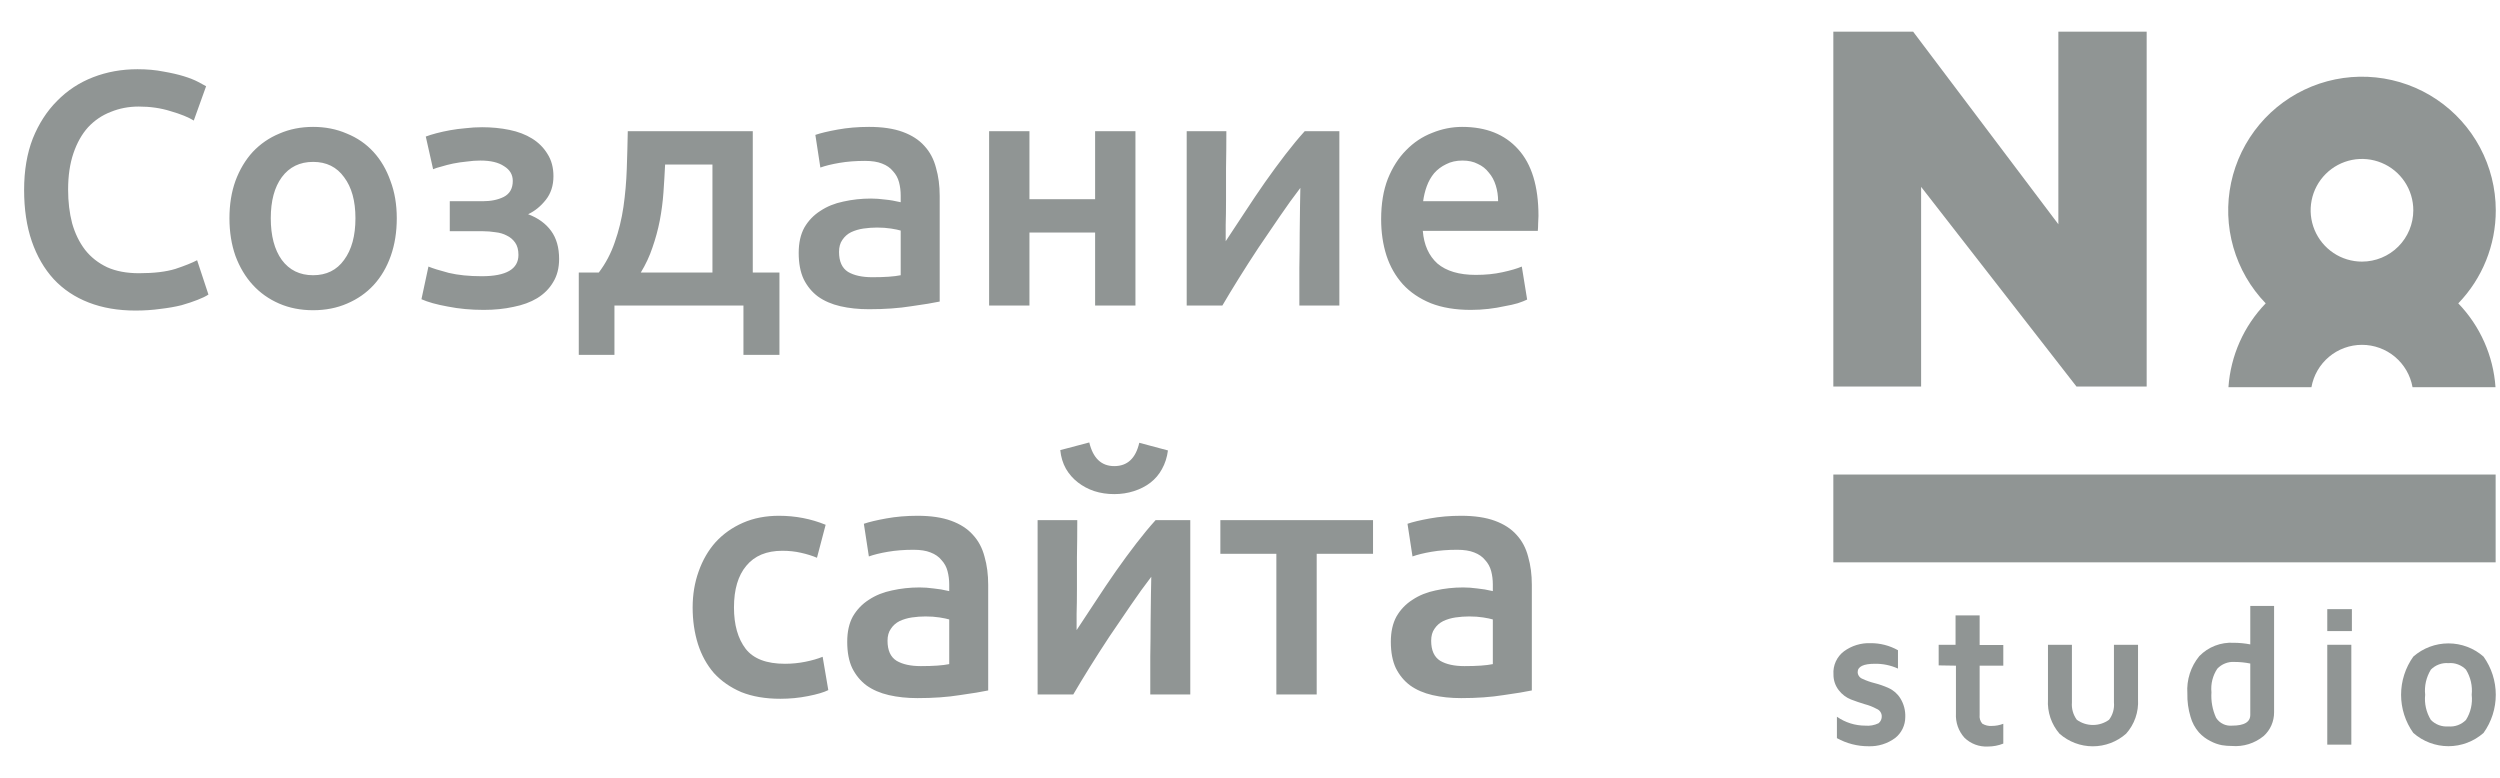
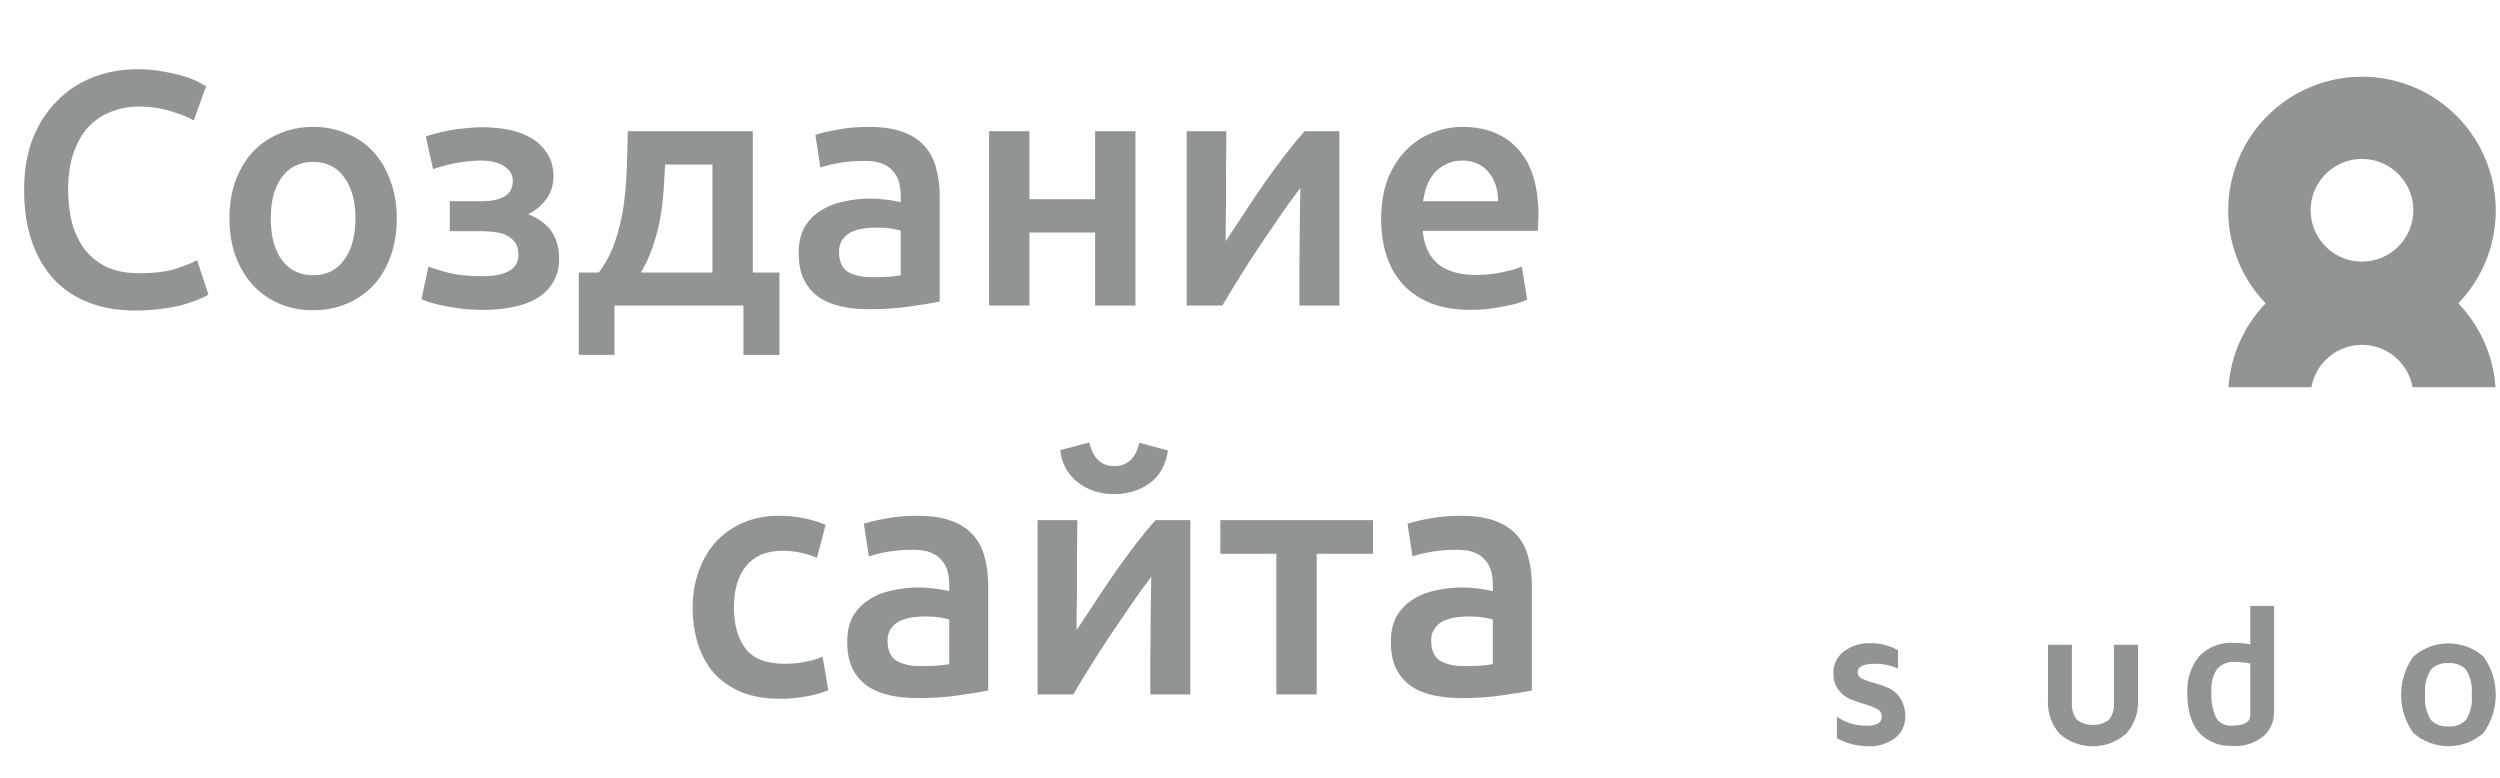
<svg xmlns="http://www.w3.org/2000/svg" width="90" height="28" viewBox="0 0 90 28" fill="none">
  <path d="M4.876 11.18C4.252 11.18 3.692 11.084 3.196 10.892C2.7 10.7 2.28 10.42 1.936 10.052C1.592 9.676 1.328 9.22 1.144 8.684C0.96 8.148 0.868 7.532 0.868 6.836C0.868 6.14 0.972 5.524 1.18 4.988C1.396 4.452 1.688 4 2.056 3.632C2.424 3.256 2.856 2.972 3.352 2.78C3.848 2.588 4.38 2.492 4.948 2.492C5.292 2.492 5.604 2.52 5.884 2.576C6.164 2.624 6.408 2.68 6.616 2.744C6.824 2.808 6.996 2.876 7.132 2.948C7.268 3.02 7.364 3.072 7.42 3.104L6.976 4.34C6.784 4.22 6.508 4.108 6.148 4.004C5.796 3.892 5.412 3.836 4.996 3.836C4.636 3.836 4.3 3.9 3.988 4.028C3.676 4.148 3.404 4.332 3.172 4.58C2.948 4.828 2.772 5.14 2.644 5.516C2.516 5.892 2.452 6.328 2.452 6.824C2.452 7.264 2.5 7.668 2.596 8.036C2.7 8.404 2.856 8.724 3.064 8.996C3.272 9.26 3.536 9.468 3.856 9.62C4.176 9.764 4.56 9.836 5.008 9.836C5.544 9.836 5.98 9.784 6.316 9.68C6.652 9.568 6.912 9.464 7.096 9.368L7.504 10.604C7.408 10.668 7.276 10.732 7.108 10.796C6.948 10.86 6.756 10.924 6.532 10.988C6.308 11.044 6.056 11.088 5.776 11.12C5.496 11.16 5.196 11.18 4.876 11.18ZM14.284 7.856C14.284 8.352 14.212 8.804 14.068 9.212C13.924 9.62 13.72 9.968 13.456 10.256C13.192 10.544 12.872 10.768 12.496 10.928C12.128 11.088 11.72 11.168 11.272 11.168C10.824 11.168 10.416 11.088 10.048 10.928C9.68 10.768 9.364 10.544 9.1 10.256C8.836 9.968 8.628 9.62 8.476 9.212C8.332 8.804 8.26 8.352 8.26 7.856C8.26 7.36 8.332 6.912 8.476 6.512C8.628 6.104 8.836 5.756 9.1 5.468C9.372 5.18 9.692 4.96 10.06 4.808C10.428 4.648 10.832 4.568 11.272 4.568C11.712 4.568 12.116 4.648 12.484 4.808C12.86 4.96 13.18 5.18 13.444 5.468C13.708 5.756 13.912 6.104 14.056 6.512C14.208 6.912 14.284 7.36 14.284 7.856ZM12.796 7.856C12.796 7.232 12.66 6.74 12.388 6.38C12.124 6.012 11.752 5.828 11.272 5.828C10.792 5.828 10.416 6.012 10.144 6.38C9.88 6.74 9.748 7.232 9.748 7.856C9.748 8.488 9.88 8.988 10.144 9.356C10.416 9.724 10.792 9.908 11.272 9.908C11.752 9.908 12.124 9.724 12.388 9.356C12.66 8.988 12.796 8.488 12.796 7.856ZM15.328 4.916C15.432 4.876 15.56 4.836 15.712 4.796C15.864 4.756 16.028 4.72 16.204 4.688C16.38 4.656 16.564 4.632 16.756 4.616C16.956 4.592 17.156 4.58 17.356 4.58C17.7 4.58 18.028 4.612 18.34 4.676C18.652 4.74 18.924 4.844 19.156 4.988C19.388 5.132 19.572 5.316 19.708 5.54C19.852 5.764 19.924 6.032 19.924 6.344C19.924 6.68 19.832 6.964 19.648 7.196C19.464 7.428 19.252 7.6 19.012 7.712C19.372 7.848 19.648 8.048 19.84 8.312C20.032 8.576 20.128 8.912 20.128 9.32C20.128 9.648 20.056 9.928 19.912 10.16C19.776 10.392 19.584 10.584 19.336 10.736C19.096 10.88 18.812 10.984 18.484 11.048C18.156 11.12 17.8 11.156 17.416 11.156C16.952 11.156 16.52 11.116 16.12 11.036C15.72 10.964 15.404 10.876 15.172 10.772L15.424 9.596C15.576 9.66 15.82 9.736 16.156 9.824C16.492 9.904 16.888 9.944 17.344 9.944C18.224 9.944 18.664 9.688 18.664 9.176C18.664 8.992 18.624 8.844 18.544 8.732C18.464 8.62 18.364 8.536 18.244 8.48C18.124 8.416 17.988 8.376 17.836 8.36C17.684 8.336 17.536 8.324 17.392 8.324H16.192V7.244H17.38C17.676 7.244 17.928 7.192 18.136 7.088C18.352 6.976 18.46 6.784 18.46 6.512C18.46 6.288 18.356 6.112 18.148 5.984C17.948 5.848 17.664 5.78 17.296 5.78C17.136 5.78 16.972 5.792 16.804 5.816C16.636 5.832 16.472 5.856 16.312 5.888C16.16 5.92 16.02 5.956 15.892 5.996C15.764 6.028 15.664 6.06 15.592 6.092L15.328 4.916ZM20.836 9.812H21.556C21.804 9.484 21.996 9.12 22.132 8.72C22.276 8.312 22.38 7.888 22.444 7.448C22.508 7 22.548 6.544 22.564 6.08C22.58 5.616 22.592 5.164 22.6 4.724H27.1V9.812H28.06V12.776H26.764V11H22.12V12.776H20.836V9.812ZM25.648 9.812V5.924H23.944C23.928 6.252 23.908 6.588 23.884 6.932C23.86 7.268 23.816 7.604 23.752 7.94C23.688 8.268 23.6 8.592 23.488 8.912C23.384 9.224 23.244 9.524 23.068 9.812H25.648ZM31.405 9.98C31.853 9.98 32.193 9.956 32.425 9.908V8.3C32.345 8.276 32.229 8.252 32.077 8.228C31.925 8.204 31.757 8.192 31.573 8.192C31.413 8.192 31.249 8.204 31.081 8.228C30.921 8.252 30.773 8.296 30.637 8.36C30.509 8.424 30.405 8.516 30.325 8.636C30.245 8.748 30.205 8.892 30.205 9.068C30.205 9.412 30.313 9.652 30.529 9.788C30.745 9.916 31.037 9.98 31.405 9.98ZM31.285 4.568C31.765 4.568 32.169 4.628 32.497 4.748C32.825 4.868 33.085 5.036 33.277 5.252C33.477 5.468 33.617 5.732 33.697 6.044C33.785 6.348 33.829 6.684 33.829 7.052V10.856C33.605 10.904 33.265 10.96 32.809 11.024C32.361 11.096 31.853 11.132 31.285 11.132C30.909 11.132 30.565 11.096 30.253 11.024C29.941 10.952 29.673 10.836 29.449 10.676C29.233 10.516 29.061 10.308 28.933 10.052C28.813 9.796 28.753 9.48 28.753 9.104C28.753 8.744 28.821 8.44 28.957 8.192C29.101 7.944 29.293 7.744 29.533 7.592C29.773 7.432 30.049 7.32 30.361 7.256C30.681 7.184 31.013 7.148 31.357 7.148C31.517 7.148 31.685 7.16 31.861 7.184C32.037 7.2 32.225 7.232 32.425 7.28V7.04C32.425 6.872 32.405 6.712 32.365 6.56C32.325 6.408 32.253 6.276 32.149 6.164C32.053 6.044 31.921 5.952 31.753 5.888C31.593 5.824 31.389 5.792 31.141 5.792C30.805 5.792 30.497 5.816 30.217 5.864C29.937 5.912 29.709 5.968 29.533 6.032L29.353 4.856C29.537 4.792 29.805 4.728 30.157 4.664C30.509 4.6 30.885 4.568 31.285 4.568ZM40.876 11H39.424V8.372H37.06V11H35.608V4.724H37.06V7.172H39.424V4.724H40.876V11ZM48.217 4.724V11H46.777C46.777 10.544 46.777 10.092 46.777 9.644C46.785 9.196 46.789 8.78 46.789 8.396C46.797 8.012 46.801 7.68 46.801 7.4C46.809 7.112 46.813 6.9 46.813 6.764C46.573 7.076 46.325 7.42 46.069 7.796C45.813 8.172 45.557 8.548 45.301 8.924C45.053 9.3 44.817 9.668 44.593 10.028C44.369 10.388 44.173 10.712 44.005 11H42.721V4.724H44.149C44.149 5.188 44.145 5.632 44.137 6.056C44.137 6.472 44.137 6.852 44.137 7.196C44.137 7.54 44.133 7.84 44.125 8.096C44.125 8.352 44.125 8.548 44.125 8.684C44.349 8.34 44.581 7.988 44.821 7.628C45.061 7.26 45.301 6.904 45.541 6.56C45.789 6.208 46.033 5.876 46.273 5.564C46.513 5.252 46.745 4.972 46.969 4.724H48.217ZM49.721 7.892C49.721 7.34 49.8 6.856 49.961 6.44C50.129 6.024 50.349 5.68 50.62 5.408C50.892 5.128 51.205 4.92 51.556 4.784C51.908 4.64 52.269 4.568 52.636 4.568C53.501 4.568 54.172 4.836 54.653 5.372C55.141 5.908 55.385 6.708 55.385 7.772C55.385 7.852 55.38 7.944 55.373 8.048C55.373 8.144 55.368 8.232 55.361 8.312H51.221C51.261 8.816 51.437 9.208 51.748 9.488C52.069 9.76 52.529 9.896 53.129 9.896C53.48 9.896 53.8 9.864 54.089 9.8C54.385 9.736 54.617 9.668 54.785 9.596L54.977 10.784C54.897 10.824 54.785 10.868 54.641 10.916C54.505 10.956 54.344 10.992 54.16 11.024C53.984 11.064 53.792 11.096 53.584 11.12C53.377 11.144 53.164 11.156 52.949 11.156C52.397 11.156 51.916 11.076 51.508 10.916C51.1 10.748 50.764 10.52 50.501 10.232C50.236 9.936 50.041 9.592 49.913 9.2C49.785 8.8 49.721 8.364 49.721 7.892ZM53.932 7.244C53.932 7.044 53.904 6.856 53.849 6.68C53.792 6.496 53.709 6.34 53.596 6.212C53.492 6.076 53.361 5.972 53.2 5.9C53.048 5.82 52.864 5.78 52.648 5.78C52.425 5.78 52.228 5.824 52.06 5.912C51.892 5.992 51.748 6.1 51.629 6.236C51.517 6.372 51.428 6.528 51.364 6.704C51.3 6.88 51.257 7.06 51.233 7.244H53.932ZM24.935 21.868C24.935 21.404 25.007 20.972 25.151 20.572C25.295 20.164 25.499 19.812 25.763 19.516C26.035 19.22 26.363 18.988 26.747 18.82C27.131 18.652 27.563 18.568 28.043 18.568C28.635 18.568 29.195 18.676 29.723 18.892L29.411 20.08C29.243 20.008 29.051 19.948 28.835 19.9C28.627 19.852 28.403 19.828 28.163 19.828C27.595 19.828 27.163 20.008 26.867 20.368C26.571 20.72 26.423 21.22 26.423 21.868C26.423 22.492 26.563 22.988 26.843 23.356C27.123 23.716 27.595 23.896 28.259 23.896C28.507 23.896 28.751 23.872 28.991 23.824C29.231 23.776 29.439 23.716 29.615 23.644L29.819 24.844C29.659 24.924 29.415 24.996 29.087 25.06C28.767 25.124 28.435 25.156 28.091 25.156C27.555 25.156 27.087 25.076 26.687 24.916C26.295 24.748 25.967 24.52 25.703 24.232C25.447 23.936 25.255 23.588 25.127 23.188C24.999 22.78 24.935 22.34 24.935 21.868ZM33.151 23.98C33.599 23.98 33.94 23.956 34.172 23.908V22.3C34.092 22.276 33.975 22.252 33.824 22.228C33.672 22.204 33.504 22.192 33.319 22.192C33.16 22.192 32.995 22.204 32.828 22.228C32.667 22.252 32.52 22.296 32.383 22.36C32.255 22.424 32.151 22.516 32.072 22.636C31.991 22.748 31.951 22.892 31.951 23.068C31.951 23.412 32.059 23.652 32.276 23.788C32.492 23.916 32.783 23.98 33.151 23.98ZM33.032 18.568C33.511 18.568 33.916 18.628 34.243 18.748C34.572 18.868 34.831 19.036 35.023 19.252C35.224 19.468 35.364 19.732 35.444 20.044C35.532 20.348 35.575 20.684 35.575 21.052V24.856C35.352 24.904 35.011 24.96 34.556 25.024C34.108 25.096 33.599 25.132 33.032 25.132C32.656 25.132 32.312 25.096 32 25.024C31.688 24.952 31.419 24.836 31.195 24.676C30.98 24.516 30.808 24.308 30.68 24.052C30.559 23.796 30.5 23.48 30.5 23.104C30.5 22.744 30.567 22.44 30.703 22.192C30.848 21.944 31.04 21.744 31.279 21.592C31.52 21.432 31.796 21.32 32.108 21.256C32.428 21.184 32.76 21.148 33.103 21.148C33.264 21.148 33.431 21.16 33.608 21.184C33.783 21.2 33.971 21.232 34.172 21.28V21.04C34.172 20.872 34.151 20.712 34.111 20.56C34.072 20.408 33.999 20.276 33.895 20.164C33.8 20.044 33.667 19.952 33.499 19.888C33.34 19.824 33.136 19.792 32.888 19.792C32.551 19.792 32.243 19.816 31.963 19.864C31.683 19.912 31.456 19.968 31.279 20.032L31.099 18.856C31.284 18.792 31.552 18.728 31.904 18.664C32.255 18.6 32.632 18.568 33.032 18.568ZM42.85 18.724V25H41.41C41.41 24.544 41.41 24.092 41.41 23.644C41.418 23.196 41.422 22.78 41.422 22.396C41.43 22.012 41.434 21.68 41.434 21.4C41.442 21.112 41.446 20.9 41.446 20.764C41.206 21.076 40.958 21.42 40.702 21.796C40.446 22.172 40.19 22.548 39.934 22.924C39.686 23.3 39.45 23.668 39.226 24.028C39.002 24.388 38.806 24.712 38.638 25H37.354V18.724H38.782C38.782 19.188 38.778 19.632 38.77 20.056C38.77 20.472 38.77 20.852 38.77 21.196C38.77 21.54 38.766 21.84 38.758 22.096C38.758 22.352 38.758 22.548 38.758 22.684C38.982 22.34 39.214 21.988 39.454 21.628C39.694 21.26 39.934 20.904 40.174 20.56C40.422 20.208 40.666 19.876 40.906 19.564C41.146 19.252 41.378 18.972 41.602 18.724H42.85ZM40.114 17.788C39.858 17.788 39.618 17.752 39.394 17.68C39.178 17.608 38.982 17.504 38.806 17.368C38.63 17.232 38.486 17.068 38.374 16.876C38.262 16.676 38.194 16.452 38.17 16.204L39.214 15.928C39.35 16.496 39.65 16.78 40.114 16.78C40.586 16.78 40.886 16.5 41.014 15.94L42.046 16.216C42.014 16.464 41.942 16.688 41.83 16.888C41.726 17.08 41.586 17.244 41.41 17.38C41.242 17.508 41.046 17.608 40.822 17.68C40.598 17.752 40.362 17.788 40.114 17.788ZM49.429 19.936H47.401V25H45.949V19.936H43.933V18.724H49.429V19.936ZM52.722 23.98C53.17 23.98 53.51 23.956 53.742 23.908V22.3C53.662 22.276 53.546 22.252 53.394 22.228C53.242 22.204 53.074 22.192 52.89 22.192C52.73 22.192 52.566 22.204 52.398 22.228C52.238 22.252 52.09 22.296 51.954 22.36C51.826 22.424 51.722 22.516 51.642 22.636C51.562 22.748 51.522 22.892 51.522 23.068C51.522 23.412 51.63 23.652 51.846 23.788C52.062 23.916 52.354 23.98 52.722 23.98ZM52.602 18.568C53.082 18.568 53.486 18.628 53.814 18.748C54.142 18.868 54.402 19.036 54.594 19.252C54.794 19.468 54.934 19.732 55.014 20.044C55.102 20.348 55.146 20.684 55.146 21.052V24.856C54.922 24.904 54.582 24.96 54.126 25.024C53.678 25.096 53.17 25.132 52.602 25.132C52.226 25.132 51.882 25.096 51.57 25.024C51.258 24.952 50.99 24.836 50.766 24.676C50.55 24.516 50.378 24.308 50.25 24.052C50.13 23.796 50.07 23.48 50.07 23.104C50.07 22.744 50.138 22.44 50.274 22.192C50.418 21.944 50.61 21.744 50.85 21.592C51.09 21.432 51.366 21.32 51.678 21.256C51.998 21.184 52.33 21.148 52.674 21.148C52.834 21.148 53.002 21.16 53.178 21.184C53.354 21.2 53.542 21.232 53.742 21.28V21.04C53.742 20.872 53.722 20.712 53.682 20.56C53.642 20.408 53.57 20.276 53.466 20.164C53.37 20.044 53.238 19.952 53.07 19.888C52.91 19.824 52.706 19.792 52.458 19.792C52.122 19.792 51.814 19.816 51.534 19.864C51.254 19.912 51.026 19.968 50.85 20.032L50.67 18.856C50.854 18.792 51.122 18.728 51.474 18.664C51.826 18.6 52.202 18.568 52.602 18.568Z" fill="#909594" />
  <g clip-path="url(#clip0_35_207)">
    <path d="M89.848 7.57C89.847 6.782 89.652 6.006 89.281 5.311C88.91 4.615 88.374 4.021 87.721 3.581C87.067 3.141 86.315 2.869 85.531 2.787C84.747 2.705 83.955 2.817 83.225 3.112C82.494 3.408 81.847 3.878 81.341 4.482C80.835 5.086 80.484 5.805 80.32 6.576C80.156 7.347 80.184 8.146 80.401 8.904C80.618 9.661 81.018 10.354 81.565 10.921C80.777 11.738 80.302 12.806 80.224 13.938H83.212C83.288 13.511 83.512 13.124 83.845 12.845C84.177 12.567 84.597 12.414 85.031 12.414C85.465 12.414 85.885 12.567 86.218 12.845C86.55 13.124 86.775 13.511 86.851 13.938H89.838C89.76 12.806 89.285 11.738 88.498 10.921C89.366 10.022 89.85 8.82 89.848 7.57ZM85.031 9.418C84.666 9.418 84.308 9.31 84.005 9.107C83.701 8.903 83.464 8.615 83.324 8.277C83.184 7.939 83.147 7.568 83.219 7.209C83.29 6.851 83.466 6.522 83.725 6.263C83.983 6.005 84.312 5.829 84.671 5.757C85.029 5.686 85.401 5.723 85.739 5.863C86.076 6.002 86.365 6.239 86.568 6.543C86.771 6.847 86.879 7.204 86.879 7.57C86.879 8.06 86.685 8.53 86.338 8.877C85.992 9.223 85.522 9.418 85.031 9.418Z" fill="#909594" />
-     <path d="M74.101 1.14V8.073L68.873 1.14H66V13.914H69.16V6.727L74.752 13.914H77.28V1.14H74.101Z" fill="#909594" />
    <path d="M66.005 24.279C65.993 24.12 66.022 23.96 66.088 23.815C66.154 23.669 66.255 23.543 66.383 23.447C66.66 23.244 66.998 23.141 67.341 23.154C67.686 23.152 68.025 23.239 68.327 23.408V24.069C68.066 23.95 67.781 23.891 67.494 23.896C67.082 23.896 66.876 23.997 66.876 24.198C66.878 24.251 66.895 24.302 66.926 24.344C66.956 24.387 66.999 24.419 67.048 24.438C67.187 24.503 67.331 24.554 67.479 24.591C67.653 24.635 67.823 24.694 67.987 24.768C68.163 24.846 68.312 24.977 68.413 25.141C68.538 25.343 68.6 25.579 68.59 25.816C68.59 25.961 68.557 26.104 68.494 26.234C68.431 26.364 68.34 26.478 68.226 26.568C67.95 26.772 67.612 26.877 67.269 26.865C66.87 26.867 66.478 26.766 66.129 26.573V25.802C66.428 26.011 66.784 26.123 67.149 26.123C67.313 26.139 67.479 26.109 67.628 26.037C67.667 26.006 67.698 25.965 67.718 25.919C67.738 25.873 67.746 25.823 67.743 25.773C67.74 25.718 67.721 25.665 67.689 25.62C67.657 25.575 67.612 25.54 67.561 25.52C67.426 25.447 67.283 25.39 67.135 25.352C66.965 25.301 66.798 25.244 66.632 25.18C66.462 25.112 66.313 24.999 66.201 24.854C66.071 24.691 66.002 24.488 66.005 24.279Z" fill="#909594" />
-     <path d="M69.792 23.954V23.212H70.4V22.154H71.267V23.221H72.119V23.964H71.267V25.735C71.26 25.791 71.264 25.849 71.281 25.903C71.297 25.958 71.325 26.008 71.362 26.051C71.466 26.114 71.587 26.143 71.707 26.133C71.848 26.133 71.988 26.107 72.119 26.056V26.769C71.942 26.84 71.754 26.875 71.564 26.875C71.409 26.883 71.254 26.859 71.109 26.805C70.964 26.75 70.832 26.667 70.721 26.559C70.614 26.44 70.532 26.302 70.479 26.151C70.427 26.001 70.405 25.841 70.414 25.682V23.964L69.792 23.954Z" fill="#909594" />
    <path d="M73.727 25.18V23.212H74.589V25.29C74.571 25.512 74.634 25.733 74.766 25.912C74.935 26.034 75.138 26.099 75.346 26.099C75.554 26.099 75.756 26.034 75.925 25.912C76.06 25.734 76.123 25.512 76.102 25.29V23.212H76.969V25.18C76.982 25.404 76.951 25.628 76.877 25.84C76.803 26.052 76.688 26.248 76.538 26.415C76.207 26.706 75.782 26.867 75.341 26.867C74.9 26.867 74.475 26.706 74.144 26.415C73.848 26.074 73.699 25.63 73.727 25.18Z" fill="#909594" />
    <path d="M78.745 24.964C78.712 24.477 78.866 23.996 79.176 23.619C79.336 23.455 79.528 23.328 79.742 23.245C79.955 23.163 80.183 23.127 80.411 23.14C80.612 23.141 80.812 23.16 81.01 23.198V21.814H81.867V25.644C81.868 25.805 81.835 25.963 81.771 26.11C81.707 26.257 81.612 26.389 81.493 26.496C81.171 26.761 80.759 26.89 80.344 26.855C80.226 26.855 80.107 26.846 79.99 26.827C79.844 26.799 79.704 26.749 79.573 26.678C79.418 26.601 79.278 26.496 79.162 26.367C79.02 26.205 78.917 26.014 78.86 25.807C78.777 25.534 78.738 25.25 78.745 24.964ZM79.612 24.921C79.591 25.237 79.648 25.553 79.779 25.84C79.84 25.936 79.925 26.013 80.027 26.063C80.128 26.113 80.241 26.133 80.354 26.123C80.794 26.123 81.01 25.994 81.01 25.735V23.887C80.822 23.849 80.631 23.83 80.44 23.83C80.325 23.822 80.211 23.84 80.104 23.883C79.997 23.925 79.901 23.99 79.822 24.074C79.657 24.324 79.582 24.623 79.612 24.921Z" fill="#909594" />
-     <path d="M83.782 22.719V21.929H84.668V22.719H83.782ZM83.782 26.807V23.212H84.648V26.807H83.782Z" fill="#909594" />
    <path d="M86.879 26.386C86.593 25.985 86.439 25.505 86.439 25.012C86.439 24.519 86.593 24.039 86.879 23.638C87.229 23.331 87.678 23.162 88.144 23.162C88.609 23.162 89.058 23.331 89.407 23.638C89.694 24.039 89.848 24.519 89.848 25.012C89.848 25.505 89.694 25.985 89.407 26.386C89.058 26.693 88.609 26.863 88.144 26.863C87.678 26.863 87.229 26.693 86.879 26.386ZM87.511 24.107C87.345 24.378 87.272 24.696 87.306 25.012C87.272 25.328 87.345 25.646 87.511 25.917C87.593 26 87.692 26.064 87.801 26.105C87.911 26.145 88.027 26.161 88.144 26.152C88.26 26.162 88.377 26.146 88.486 26.105C88.595 26.065 88.694 26 88.775 25.917C88.945 25.647 89.017 25.328 88.981 25.012C89.015 24.696 88.942 24.378 88.775 24.107C88.694 24.024 88.595 23.959 88.486 23.919C88.377 23.878 88.26 23.862 88.144 23.873C88.027 23.863 87.911 23.879 87.801 23.92C87.692 23.96 87.593 24.024 87.511 24.107Z" fill="#909594" />
-     <path d="M89.843 17.084H66V20.243H89.843V17.084Z" fill="#909594" />
  </g>
  <defs>
    <clipPath id="clip0_35_207">
      <rect width="23.843" height="25.72" fill="white" transform="translate(66 1.14)" />
    </clipPath>
  </defs>
</svg>